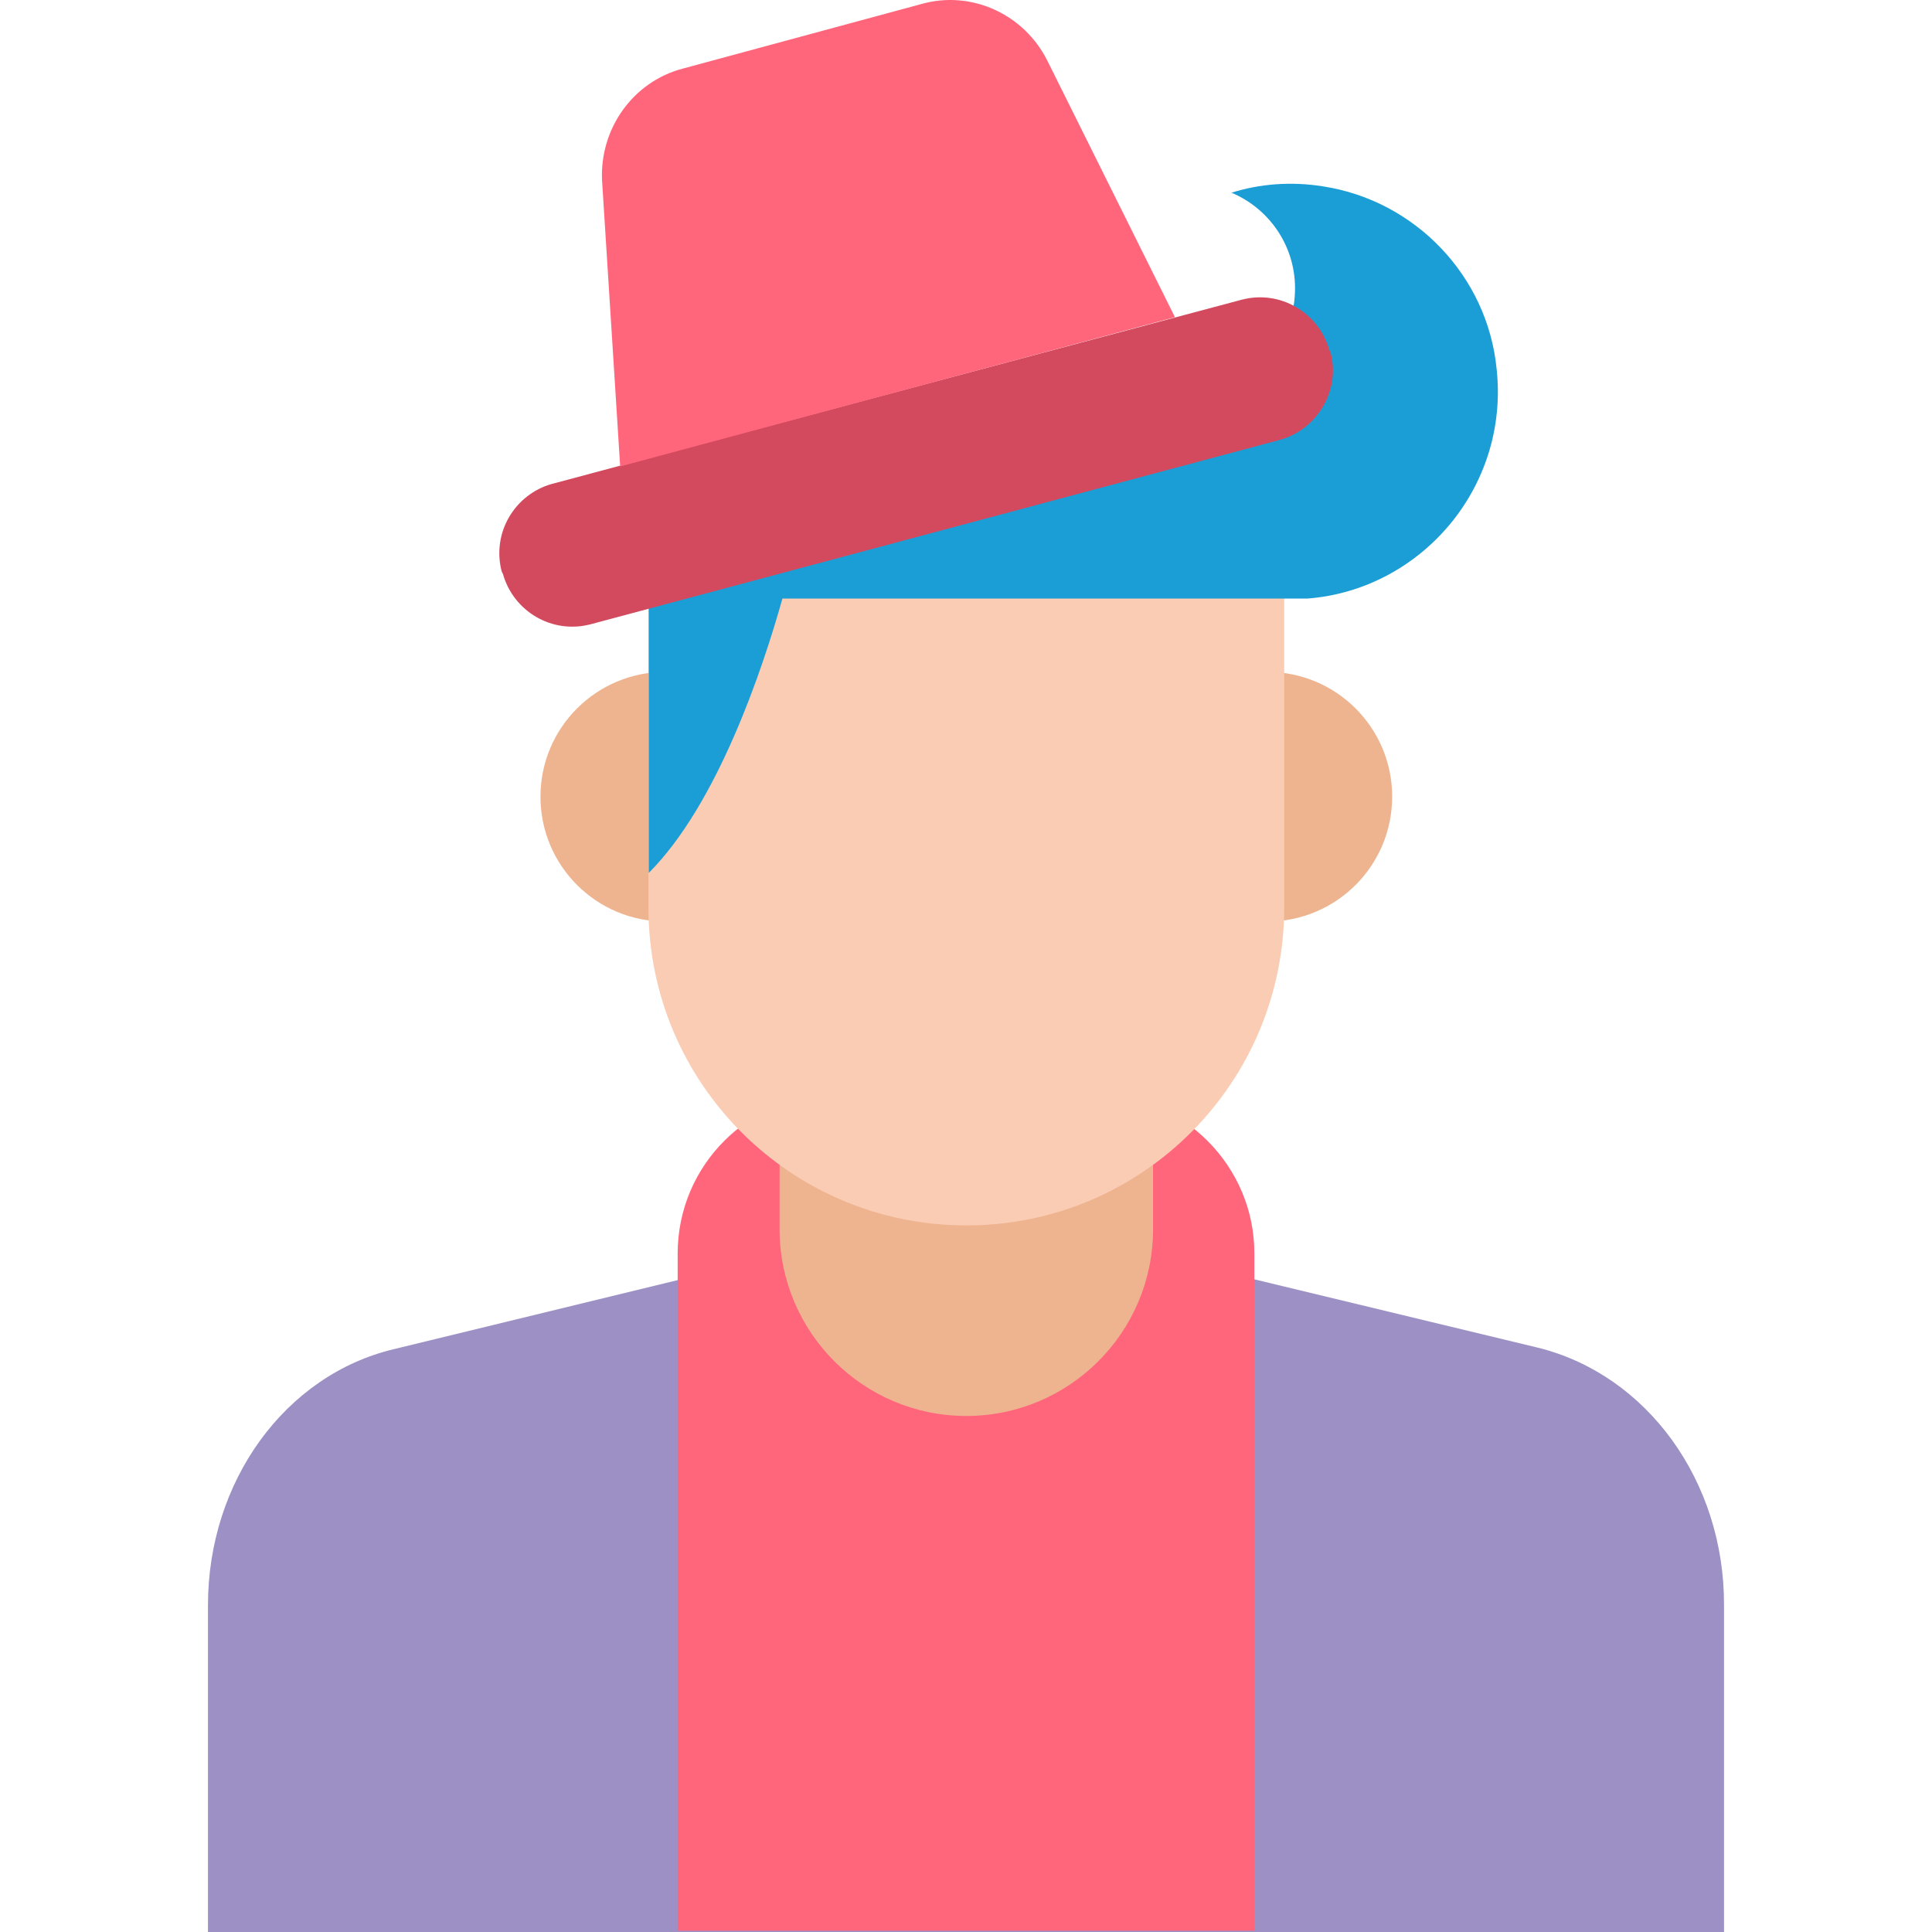
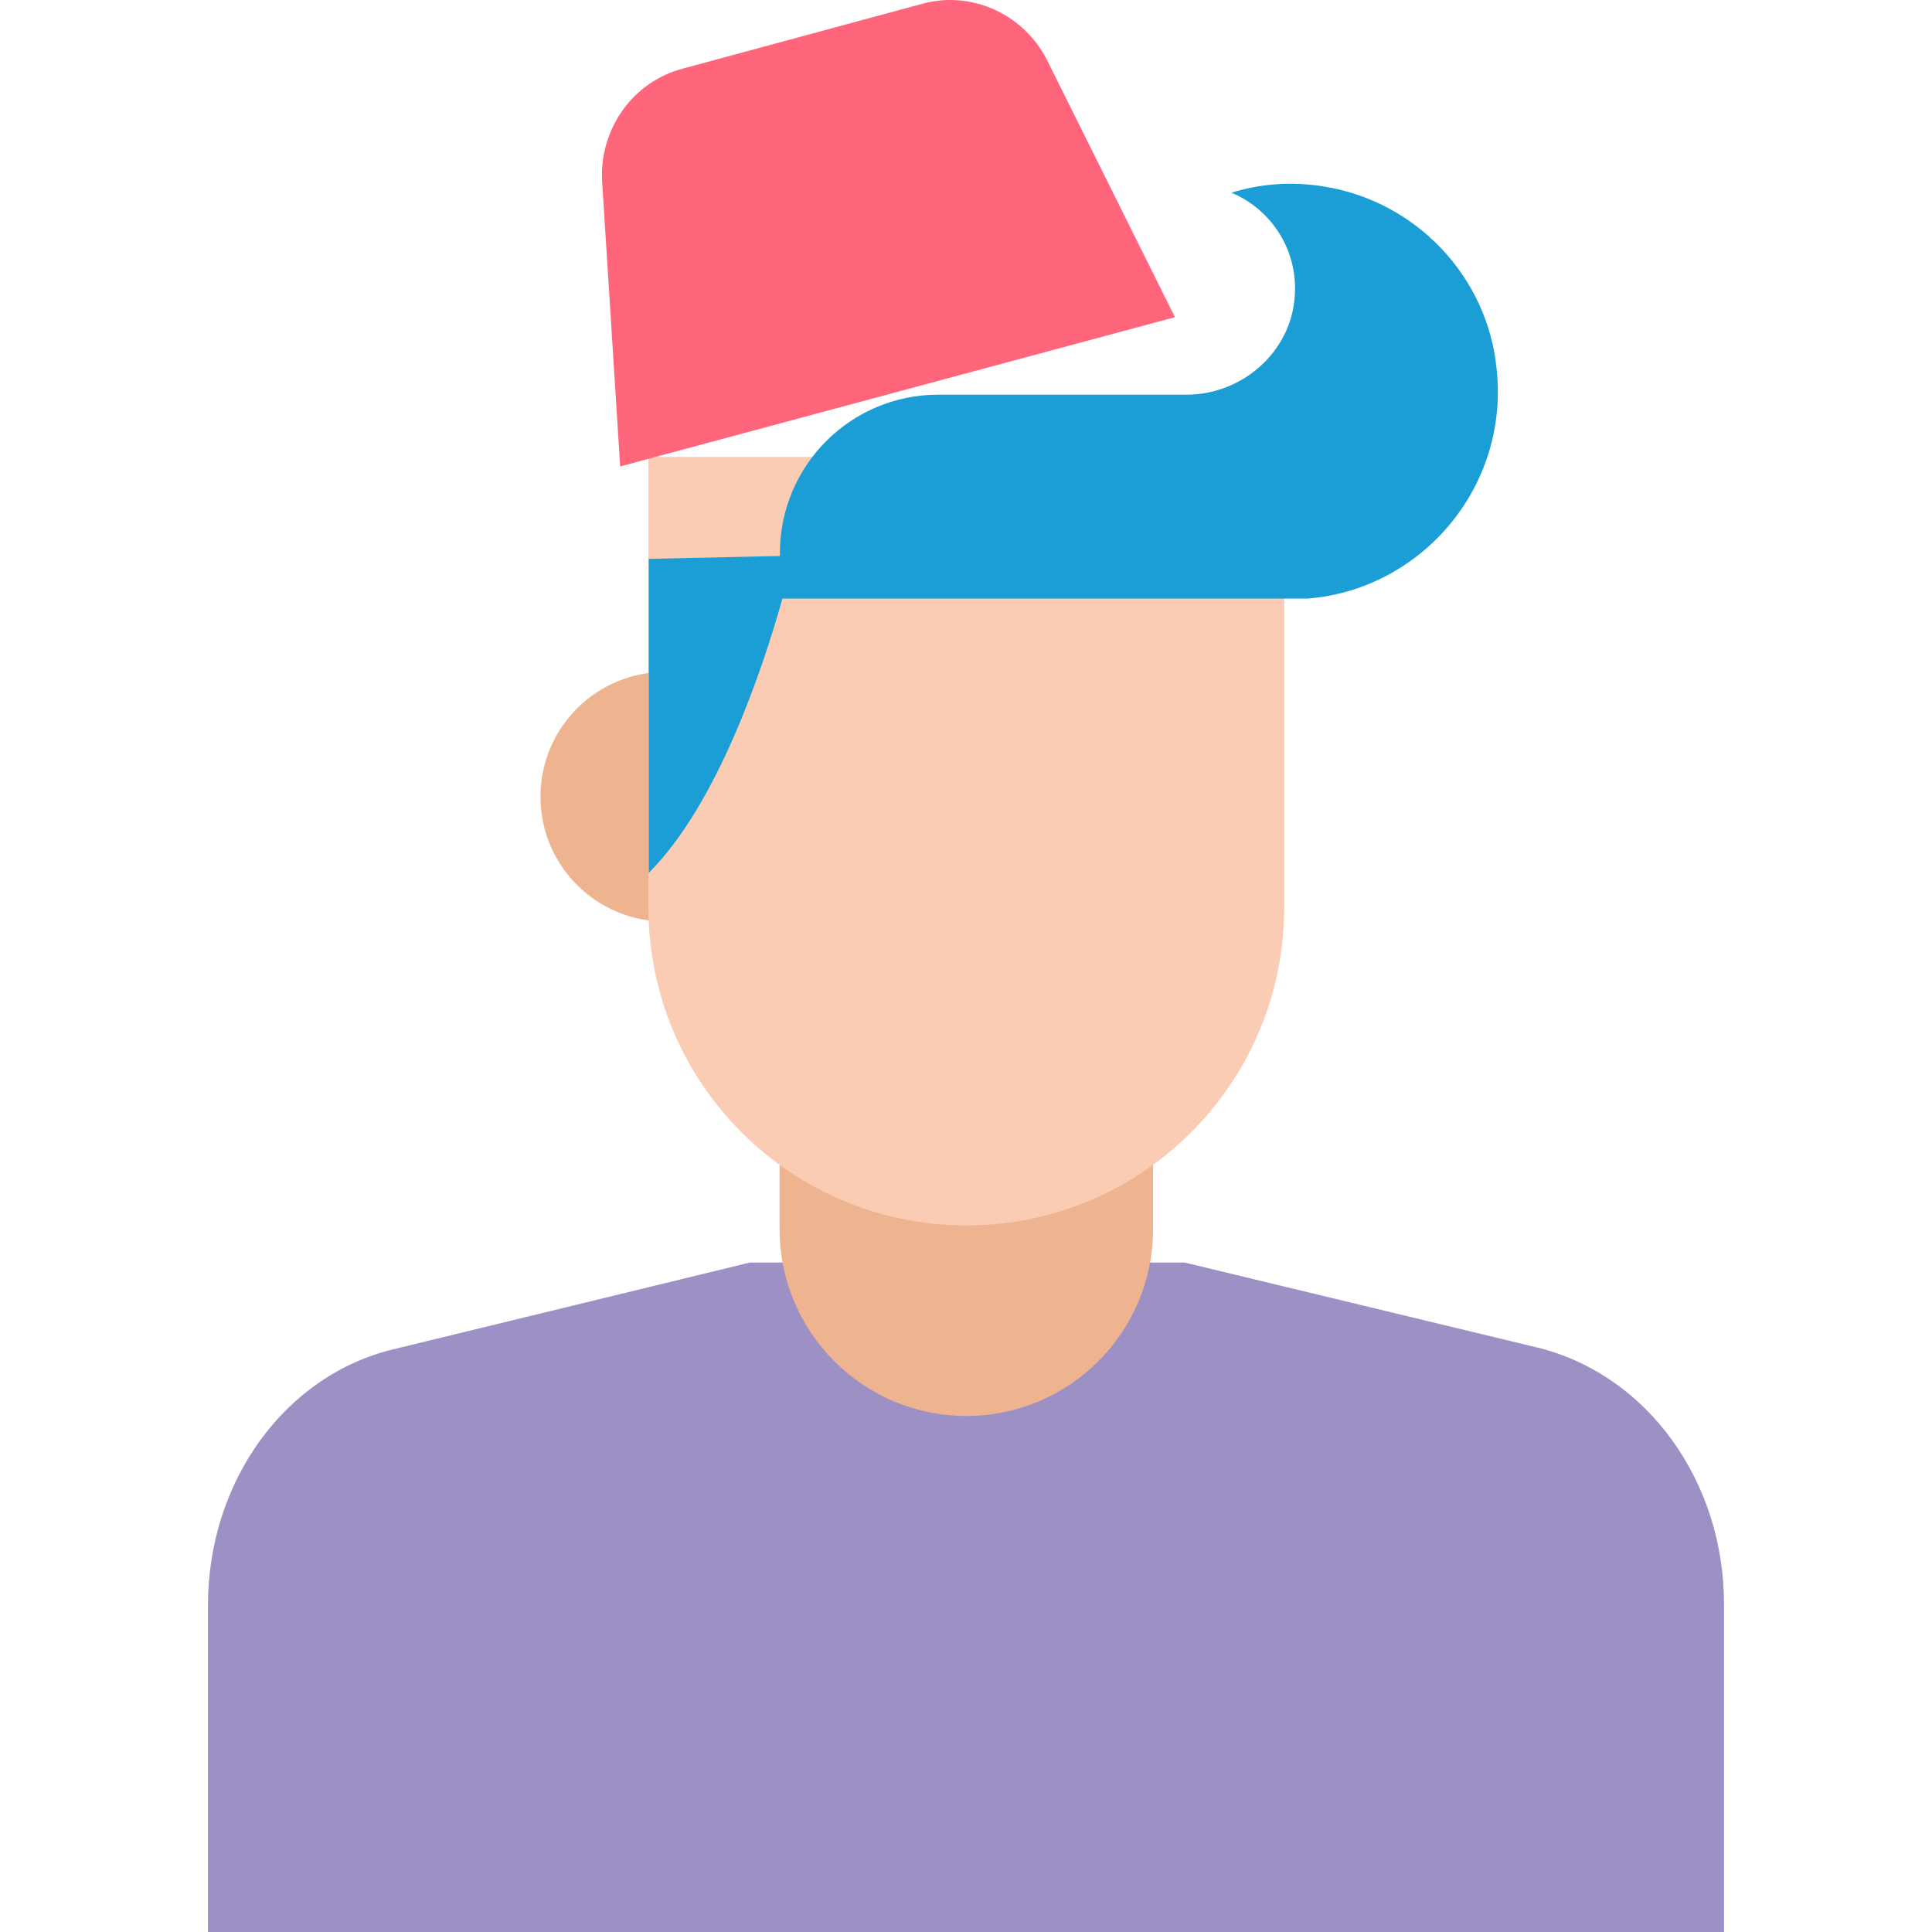
<svg xmlns="http://www.w3.org/2000/svg" height="800px" width="800px" version="1.1" id="Layer_1" viewBox="0 0 393.296 393.296" xml:space="preserve">
  <path style="fill:#9D90C5;" d="M313.076,274.347l-71.887-17.325h-88.566l-72.275,17.584c-22.303,5.236-38.012,26.958-38.012,52.17   v66.521h308.622v-66.586C351.024,301.563,335.315,279.842,313.076,274.347z" />
-   <path style="fill:#FF667C;" d="M222.895,222.694h-52.428c-17.842,0-32.517,14.416-32.517,32.517v137.826h117.398V255.212   C255.412,237.369,240.737,222.694,222.895,222.694z" />
  <g>
    <circle style="fill:#EEB490;" cx="135.428" cy="162.185" r="25.406" />
-     <circle style="fill:#EEB490;" cx="257.998" cy="162.185" r="25.406" />
    <path style="fill:#EEB490;" d="M158.701,216.941v33.293c0,20.945,17.002,38.012,38.012,38.012l0,0    c20.945,0,38.012-17.002,38.012-38.012v-33.293L158.701,216.941L158.701,216.941z" />
  </g>
  <path style="fill:#FACCB4;" d="M132.002,93.014v91.733c0,35.879,29.091,64.711,64.711,64.711c35.879,0,64.711-29.091,64.711-64.711   V93.014H132.002z" />
  <path style="fill:#1B9ED6;" d="M304.672,75.171c-1.81-18.877-16.485-34.327-35.362-37.236c-6.529-1.034-12.865-0.517-18.618,1.293   c8.145,3.426,13.64,11.766,12.865,21.204c-0.776,11.248-10.731,19.911-21.98,19.911h-50.554c-17.842,0-32.259,14.416-32.259,32.259   v0.582l-26.699,0.582V177.7c14.028-14.028,23.208-41.568,27.216-55.855h106.925C289.222,120.036,307.258,99.284,304.672,75.171z" />
-   <path style="fill:#D34A5E;" d="M260.389,89.587l-140.154,37.495c-7.887,2.069-15.709-2.651-17.842-10.214l-0.259-0.517   c-2.069-7.887,2.651-15.709,10.214-17.842l140.412-37.495c7.887-2.069,15.709,2.651,17.842,10.214l0.259,0.517   C272.931,79.373,268.212,87.519,260.389,89.587z" />
  <path style="fill:#FF667C;" d="M213.198,12.335c-4.719-9.438-15.451-14.416-25.665-11.507l-48.485,13.123   c-10.214,2.651-17.002,12.283-16.485,22.82l3.685,58.182l112.937-30.384L213.198,12.335z" />
</svg>